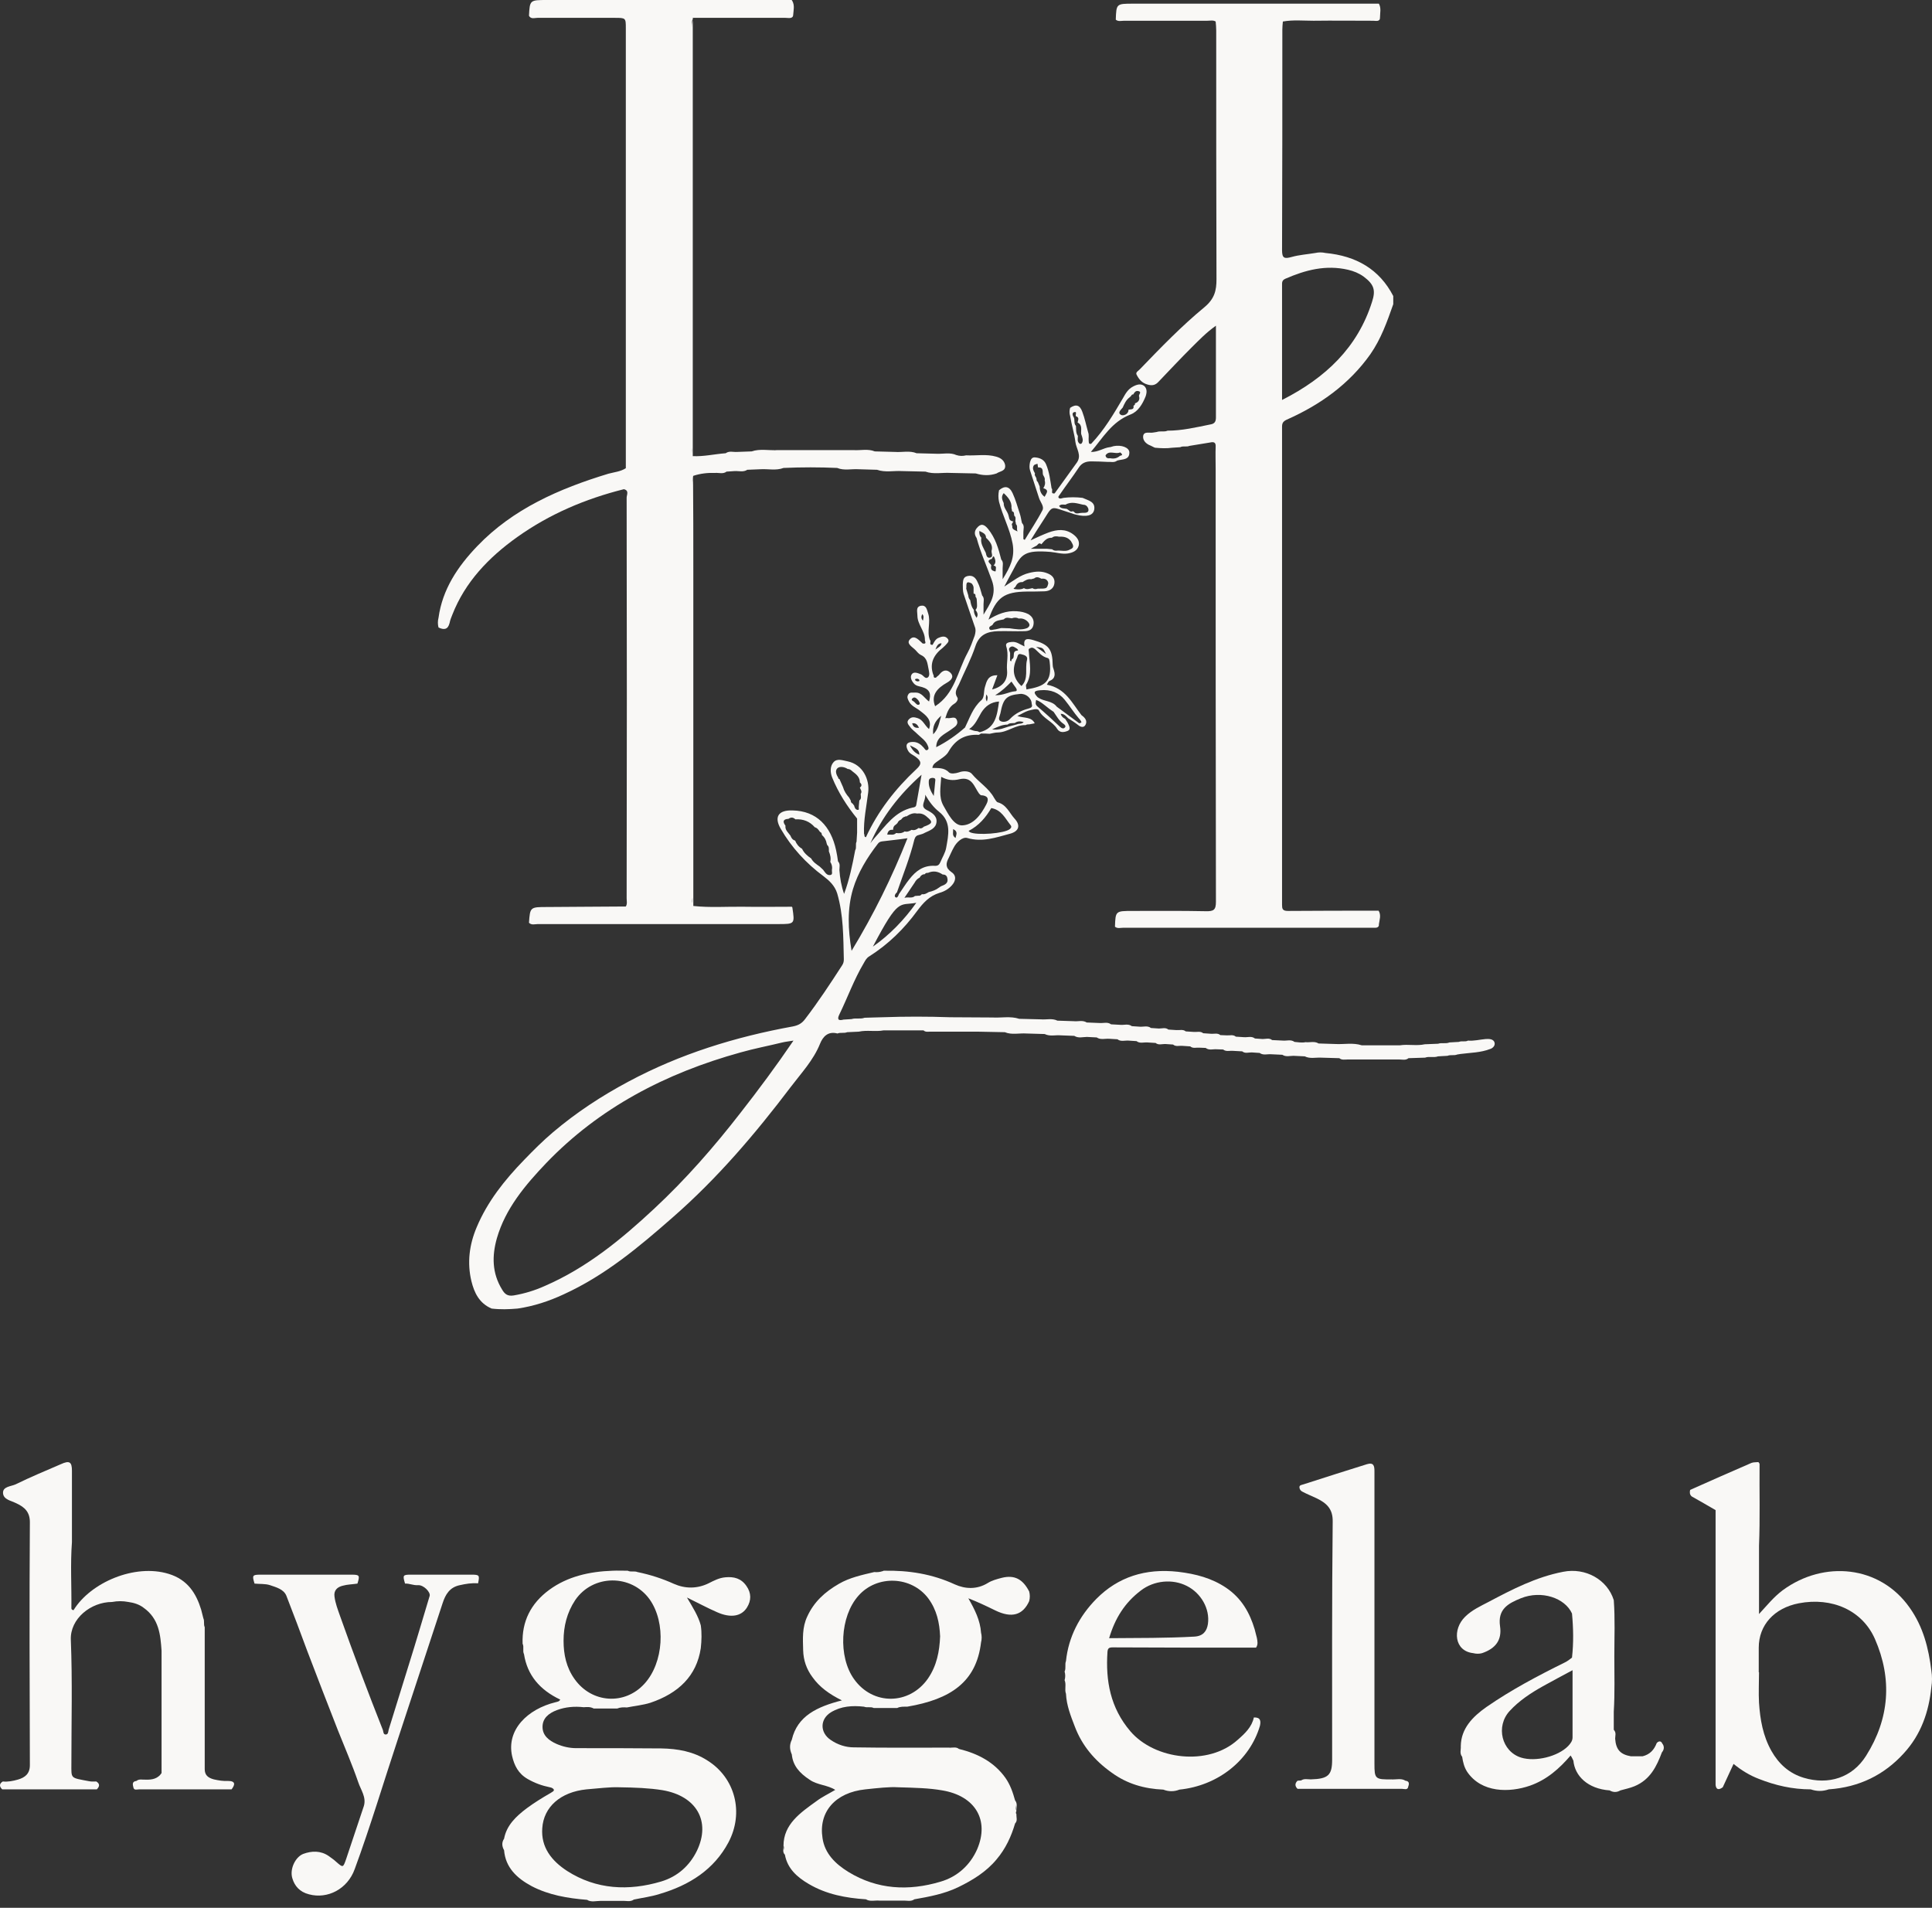
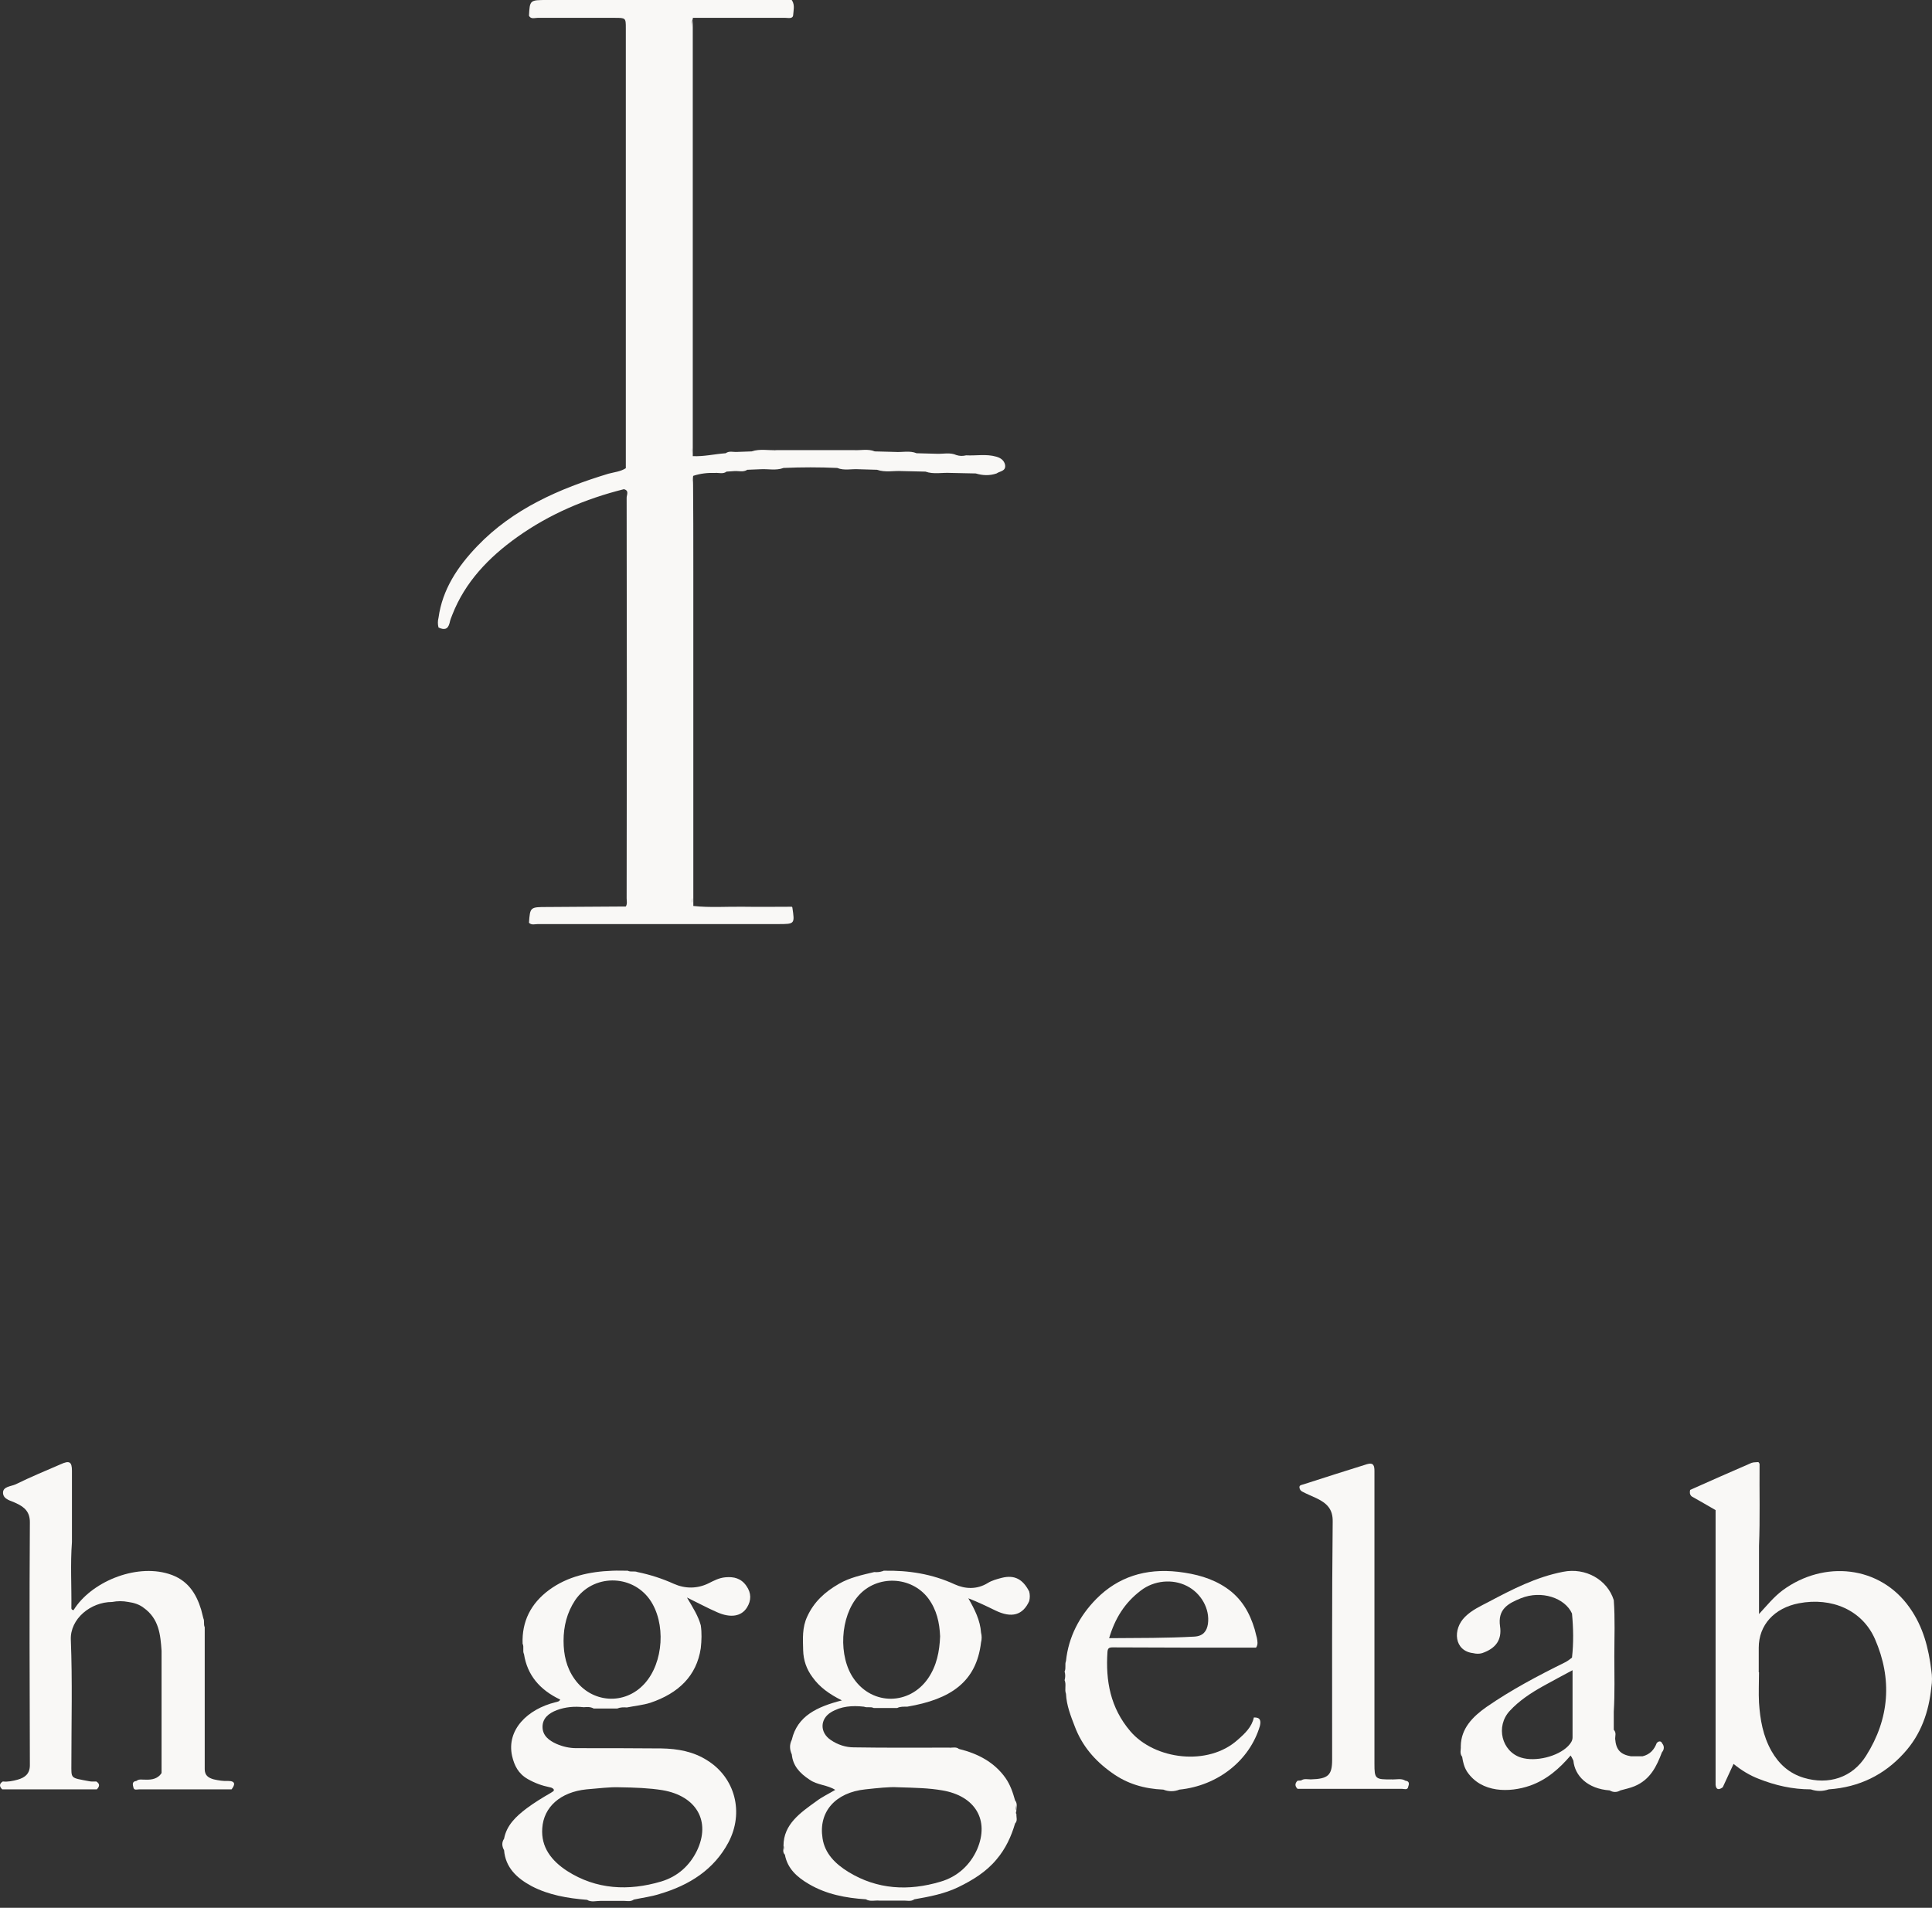
<svg xmlns="http://www.w3.org/2000/svg" width="80" height="79" viewBox="0 0 80 79" fill="none">
  <rect x="0" y="0" width="80" height="79" fill="#333333" stroke="none" />
  <g id="Logo brand">
    <g id="Group">
-       <path id="Vector" d="M19.521 65.205C18.685 65.205 17.848 65.205 17.012 65.205C16.68 65.205 16.669 65.227 16.772 65.575C16.955 65.564 17.104 65.651 17.299 65.64C17.539 65.618 17.837 65.933 17.791 66.086C17.505 67.031 17.23 67.977 16.932 68.922C16.657 69.824 16.371 70.715 16.096 71.617C16.073 71.693 16.084 71.824 15.97 71.824C15.867 71.824 15.878 71.704 15.855 71.639C15.236 70.074 14.641 68.498 14.079 66.912C13.988 66.651 13.885 66.39 13.85 66.107C13.816 65.857 13.965 65.716 14.194 65.662C14.389 65.607 14.595 65.607 14.801 65.575C14.904 65.238 14.893 65.205 14.561 65.205C13.3 65.205 12.04 65.205 10.78 65.205C10.448 65.205 10.436 65.238 10.54 65.575C10.757 65.597 10.986 65.575 11.181 65.64C11.433 65.727 11.742 65.803 11.857 66.075C12.155 66.835 12.441 67.607 12.728 68.379C13.14 69.465 13.564 70.552 13.988 71.639C14.274 72.356 14.584 73.073 14.835 73.802C14.939 74.117 15.179 74.421 15.065 74.79C14.824 75.519 14.572 76.258 14.331 76.986C14.205 77.344 14.205 77.344 13.919 77.094C13.827 77.007 13.713 76.931 13.61 76.855C13.277 76.627 12.911 76.638 12.556 76.768C12.223 76.899 11.983 77.41 12.109 77.79C12.201 78.094 12.407 78.344 12.796 78.442C13.564 78.648 14.389 78.225 14.687 77.399C15.34 75.627 15.878 73.812 16.474 72.019C17.092 70.139 17.711 68.259 18.33 66.379C18.444 66.031 18.616 65.727 19.04 65.64C19.28 65.586 19.532 65.542 19.796 65.564C19.865 65.227 19.853 65.205 19.521 65.205Z" fill="#F9F8F6" />
      <path id="Vector_2" d="M58.196 73.737C58.025 73.628 57.83 73.693 57.647 73.682C57.658 73.682 57.669 73.682 57.669 73.693C57.658 73.693 57.647 73.693 57.647 73.682C56.936 73.693 56.913 73.661 56.913 73.03C56.913 72.802 56.913 72.574 56.913 72.346C56.913 68.542 56.913 64.727 56.913 60.924C56.913 60.717 56.89 60.543 56.604 60.63C55.722 60.902 54.851 61.185 53.969 61.467C53.912 61.489 53.786 61.489 53.809 61.608C53.82 61.684 53.866 61.739 53.935 61.771C54.118 61.869 54.313 61.945 54.496 62.032C54.931 62.239 55.195 62.478 55.184 63.01C55.149 66.292 55.161 69.585 55.161 72.867C55.161 73.508 55 73.661 54.278 73.682C54.141 73.682 54.004 73.639 53.877 73.726C53.832 73.726 53.786 73.737 53.729 73.737C53.614 73.845 53.614 73.965 53.729 74.073C55.172 74.073 56.615 74.073 58.047 74.073C58.139 74.073 58.288 74.139 58.311 73.987C58.345 73.889 58.38 73.758 58.196 73.737Z" fill="#F9F8F6" />
      <path id="Vector_3" d="M68.599 72.182C68.702 72.161 68.77 72.161 68.805 72.171C68.759 72.161 68.69 72.161 68.599 72.182C68.495 72.454 68.323 72.65 68.014 72.726C67.854 72.726 67.693 72.726 67.533 72.726C67.098 72.65 66.914 72.454 66.88 71.998C66.88 71.878 66.937 71.748 66.823 71.628C66.823 71.378 66.823 71.128 66.823 70.878C66.869 70.118 66.846 69.346 66.846 68.585C66.846 67.814 66.88 67.031 66.823 66.26C66.559 65.412 65.654 64.901 64.726 65.086C63.604 65.303 62.618 65.814 61.633 66.336C61.301 66.509 60.946 66.672 60.671 66.944C60.133 67.466 60.213 68.368 61.003 68.455C61.129 68.487 61.255 68.487 61.37 68.455C61.943 68.259 62.195 67.9 62.114 67.346C62.011 66.64 62.435 66.401 62.974 66.183C63.833 65.836 64.806 66.172 65.093 66.814C65.15 67.422 65.162 68.031 65.093 68.639C65.001 68.716 64.91 68.781 64.806 68.835C63.684 69.389 62.573 69.976 61.553 70.683C60.98 71.085 60.499 71.574 60.488 72.302C60.499 72.454 60.43 72.606 60.545 72.747C60.579 72.965 60.625 73.171 60.751 73.367C61.347 74.247 62.504 74.236 63.352 73.943C64.062 73.693 64.577 73.226 65.036 72.693C65.07 72.747 65.104 72.802 65.127 72.856C65.127 72.867 65.139 72.889 65.15 72.9C65.207 73.541 65.746 74.073 66.651 74.138C66.8 74.225 66.949 74.225 67.098 74.138C67.293 74.084 67.499 74.041 67.682 73.965C68.335 73.693 68.599 73.139 68.816 72.563C68.919 72.443 68.919 72.302 68.828 72.193C68.782 72.074 68.667 72.095 68.599 72.182ZM64.933 72.302C64.509 72.737 63.581 72.965 62.985 72.78C62.183 72.53 61.92 71.487 62.515 70.846C62.905 70.422 63.386 70.107 63.89 69.824C64.28 69.607 64.692 69.389 65.116 69.161C65.116 70.118 65.116 71.03 65.116 71.943C65.116 72.085 65.036 72.193 64.933 72.302Z" fill="#F9F8F6" />
      <path id="Vector_4" d="M9.44 73.747C9.245 73.758 9.05 73.726 8.855 73.682C8.615 73.617 8.477 73.508 8.477 73.258C8.477 71.302 8.477 69.335 8.477 67.379C8.42 67.26 8.477 67.129 8.42 67.01C8.386 66.89 8.363 66.77 8.329 66.651C8.122 65.977 7.767 65.412 6.988 65.173C5.579 64.738 3.746 65.532 3.047 66.673C2.99 66.673 2.956 66.64 2.956 66.597C2.967 65.684 2.91 64.771 2.979 63.858C2.979 62.869 2.979 61.891 2.979 60.902C2.979 60.532 2.875 60.467 2.52 60.63C1.89 60.902 1.26 61.163 0.642 61.467C0.447 61.554 0.103 61.554 0.126 61.837C0.149 62.097 0.458 62.141 0.676 62.249C1.031 62.413 1.237 62.619 1.237 63.032C1.214 66.39 1.226 69.737 1.237 73.095C1.237 73.443 1.042 73.606 0.733 73.693C0.538 73.747 0.332 73.791 0.115 73.769C-0.046 73.867 -0.023 73.987 0.092 74.095C1.398 74.095 2.704 74.095 4.01 74.095C4.124 73.976 4.147 73.867 3.987 73.769C3.884 73.769 3.792 73.78 3.689 73.758C2.898 73.606 2.956 73.671 2.956 73.019C2.956 71.313 3.001 69.607 2.933 67.901C2.898 67.031 3.758 66.336 4.64 66.336C4.869 66.292 5.086 66.292 5.316 66.336C5.545 66.368 5.762 66.434 5.946 66.575C6.587 67.031 6.644 67.694 6.69 68.357C6.702 68.368 6.702 68.39 6.713 68.412C6.713 68.39 6.702 68.379 6.69 68.357C6.69 70.042 6.69 71.737 6.69 73.421C6.541 73.65 6.301 73.704 6.037 73.693C5.911 73.704 5.762 73.65 5.648 73.747C5.453 73.769 5.499 73.91 5.522 74.008C5.545 74.15 5.671 74.095 5.762 74.095C7.034 74.095 8.317 74.095 9.589 74.095C9.738 73.9 9.761 73.747 9.44 73.747Z" fill="#F9F8F6" />
      <path id="Vector_5" d="M41.482 65.336C41.276 65.39 41.07 65.444 40.898 65.553C40.451 65.825 39.97 65.803 39.535 65.607C38.595 65.173 37.621 65.021 36.59 65.042C36.568 65.053 36.545 65.064 36.533 65.064C36.43 65.097 36.316 65.108 36.201 65.097C35.697 65.216 35.181 65.325 34.735 65.586C34.15 65.923 33.703 66.335 33.429 66.933C33.211 67.39 33.245 67.857 33.257 68.335C33.268 68.748 33.394 69.118 33.646 69.454C33.933 69.857 34.334 70.15 34.861 70.411C33.841 70.672 33.016 71.052 32.787 72.041C32.684 72.248 32.695 72.443 32.787 72.65C32.833 73.117 33.108 73.421 33.52 73.693C33.841 73.921 34.265 73.91 34.586 74.117C34.311 74.28 34.036 74.41 33.807 74.584C33.142 75.062 32.443 75.54 32.443 76.431C32.478 76.497 32.478 76.551 32.478 76.616C32.466 76.551 32.455 76.486 32.443 76.431C32.455 76.551 32.386 76.692 32.501 76.801C32.604 77.366 32.993 77.725 33.497 78.018C34.219 78.442 35.021 78.594 35.857 78.648C36.029 78.757 36.235 78.681 36.419 78.703C36.739 78.703 37.06 78.703 37.381 78.703C37.541 78.692 37.713 78.757 37.862 78.648C38.481 78.54 39.111 78.42 39.672 78.149C40.279 77.855 40.841 77.507 41.264 76.997C41.642 76.551 41.872 76.051 42.032 75.508C42.147 75.388 42.078 75.258 42.089 75.127C42.055 75.084 42.066 75.03 42.089 74.986C42.055 74.91 42.055 74.823 42.055 74.736C42.066 74.823 42.078 74.899 42.089 74.986C42.078 74.845 42.147 74.693 42.032 74.551C41.94 74.225 41.837 73.91 41.631 73.617C41.173 72.976 40.508 72.617 39.706 72.421C39.592 72.324 39.443 72.378 39.317 72.367C39.34 72.378 39.363 72.378 39.374 72.389C39.351 72.389 39.328 72.378 39.317 72.367C37.999 72.367 36.671 72.378 35.353 72.356C35.021 72.356 34.689 72.248 34.402 72.052C33.944 71.748 33.944 71.183 34.414 70.9C34.826 70.65 35.296 70.617 35.777 70.672C35.903 70.726 36.052 70.661 36.178 70.726C36.499 70.726 36.831 70.726 37.152 70.726C37.278 70.661 37.427 70.672 37.564 70.672C39.363 70.367 40.428 69.65 40.623 68.009C40.657 67.879 40.657 67.737 40.623 67.607C40.589 67.096 40.359 66.64 40.096 66.183C40.486 66.335 40.852 66.509 41.207 66.683C41.895 67.02 42.353 66.879 42.616 66.303C42.651 66.172 42.651 66.031 42.616 65.901C42.353 65.39 42.009 65.205 41.482 65.336ZM35.834 74.095C36.338 74.041 36.843 73.986 37.163 74.008C37.908 74.03 38.469 74.041 39.019 74.138C40.382 74.367 40.978 75.367 40.463 76.573C40.176 77.225 39.649 77.714 38.939 77.92C37.621 78.312 36.327 78.246 35.136 77.518C34.586 77.181 34.15 76.747 34.059 76.116C33.887 75.03 34.586 74.225 35.834 74.095ZM38.423 69.509C37.656 70.606 36.144 70.628 35.365 69.531C34.7 68.607 34.78 66.933 35.548 66.075C36.316 65.205 37.736 65.26 38.435 66.183C38.79 66.662 38.904 67.194 38.928 67.759C38.904 68.379 38.79 68.976 38.423 69.509Z" fill="#F9F8F6" />
      <path id="Vector_6" d="M30.038 65.314C29.774 65.336 29.556 65.455 29.339 65.564C28.869 65.792 28.376 65.792 27.907 65.586C27.426 65.368 26.922 65.205 26.395 65.097C26.268 65.042 26.12 65.108 25.994 65.042C25.787 65.042 25.57 65.032 25.363 65.042C24.401 65.075 23.496 65.281 22.74 65.836C21.973 66.401 21.606 67.151 21.64 68.064C21.709 68.205 21.629 68.357 21.698 68.498C21.835 69.368 22.351 69.976 23.198 70.378C23.152 70.465 23.084 70.465 23.004 70.487C21.846 70.77 20.964 71.628 21.205 72.715C21.297 73.106 21.457 73.443 21.858 73.671C22.144 73.834 22.442 73.943 22.763 74.008C22.843 74.019 22.923 74.062 22.935 74.117C22.946 74.171 22.855 74.204 22.797 74.247C22.454 74.443 22.122 74.649 21.812 74.878C21.365 75.215 20.976 75.584 20.873 76.138C20.77 76.29 20.781 76.453 20.873 76.616C20.93 77.323 21.388 77.768 22.018 78.105C22.729 78.475 23.508 78.605 24.31 78.67C24.481 78.779 24.676 78.714 24.86 78.714C25.157 78.714 25.467 78.714 25.765 78.714C25.925 78.703 26.097 78.768 26.246 78.659C26.601 78.583 26.956 78.54 27.3 78.431C28.56 78.062 29.568 77.41 30.164 76.29C30.817 75.052 30.439 73.617 29.293 72.9C28.72 72.53 28.067 72.411 27.38 72.4C26.211 72.389 25.031 72.389 23.863 72.389C23.576 72.389 23.301 72.324 23.049 72.215C22.729 72.074 22.465 71.867 22.465 71.509C22.465 71.15 22.717 70.944 23.061 70.813C23.416 70.683 23.783 70.65 24.172 70.694C24.31 70.683 24.447 70.672 24.584 70.748C24.905 70.748 25.238 70.748 25.558 70.748C25.684 70.694 25.822 70.694 25.959 70.704C26.28 70.639 26.624 70.607 26.933 70.509C28.09 70.118 28.846 69.4 29.018 68.248C29.052 67.933 29.064 67.618 29.018 67.303C28.915 66.922 28.697 66.575 28.445 66.151C28.915 66.379 29.293 66.586 29.694 66.76C30.255 67.01 30.702 66.933 30.931 66.564C31.114 66.27 31.114 65.966 30.908 65.673C30.691 65.358 30.393 65.281 30.038 65.314ZM24.287 74.095C24.779 74.052 25.272 73.997 25.593 74.008C26.326 74.019 26.876 74.041 27.426 74.128C28.846 74.367 29.442 75.421 28.858 76.638C28.56 77.247 28.067 77.703 27.38 77.91C26.028 78.312 24.688 78.246 23.485 77.475C22.832 77.051 22.396 76.486 22.454 75.704C22.511 74.823 23.21 74.204 24.287 74.095ZM26.681 69.726C25.868 70.618 24.504 70.531 23.794 69.531C23.45 69.053 23.336 68.509 23.336 67.944C23.336 67.346 23.473 66.781 23.817 66.26C24.55 65.184 26.142 65.173 26.899 66.227C27.586 67.194 27.483 68.857 26.681 69.726Z" fill="#F9F8F6" />
      <path id="Vector_7" d="M79.974 69.183C79.86 68.259 79.642 67.368 79.069 66.564C77.843 64.825 75.529 64.597 73.822 65.847C73.444 66.129 73.169 66.477 72.837 66.835C72.837 65.858 72.837 64.934 72.837 64.01C72.883 62.88 72.849 61.76 72.86 60.63C72.86 60.587 72.826 60.576 72.814 60.543C72.723 60.554 72.62 60.543 72.528 60.576C71.68 60.945 70.832 61.315 69.985 61.695C69.962 61.793 69.962 61.891 70.053 61.967C70.386 62.152 70.718 62.347 71.039 62.532C71.039 66.26 71.039 69.976 71.039 73.704C71.039 73.769 71.039 73.845 71.039 73.91C71.061 74.117 71.176 74.128 71.336 74.008C71.485 73.682 71.634 73.367 71.783 73.041C72.115 73.313 72.459 73.519 72.826 73.66C73.513 73.932 74.223 74.095 74.979 74.095C75.231 74.182 75.472 74.182 75.724 74.095C76.996 74.008 78.027 73.487 78.829 72.606C79.55 71.824 79.871 70.878 79.974 69.857C80.009 69.639 80.009 69.411 79.974 69.183ZM77.271 72.704C76.698 73.617 75.713 73.921 74.693 73.617C74.074 73.432 73.65 73.03 73.353 72.508C72.998 71.878 72.883 71.204 72.837 70.509C72.814 70.096 72.837 69.672 72.837 69.248H72.826C72.826 68.911 72.826 68.564 72.826 68.227C72.826 67.292 73.467 66.586 74.487 66.39C75.85 66.129 77.11 66.672 77.637 67.868C78.359 69.52 78.244 71.161 77.271 72.704Z" fill="#F9F8F6" />
      <path id="Vector_8" d="M51.919 71.118C51.838 71.509 51.552 71.78 51.254 72.041C50.028 73.15 47.817 72.867 46.809 71.694C45.973 70.715 45.778 69.596 45.858 68.401C45.87 68.248 45.927 68.216 46.076 68.216C48.058 68.227 50.028 68.227 52.01 68.227C52.102 68.096 52.068 67.955 52.045 67.825C52.01 67.705 51.987 67.585 51.953 67.466C51.747 66.781 51.414 66.184 50.773 65.749C50.177 65.347 49.513 65.173 48.78 65.086C47.428 64.934 46.294 65.303 45.4 66.205C44.69 66.923 44.243 67.792 44.14 68.781C44.083 68.922 44.151 69.074 44.083 69.216C44.117 69.335 44.117 69.455 44.083 69.574C44.163 69.759 44.071 69.955 44.14 70.139C44.163 70.618 44.335 71.052 44.507 71.498C44.804 72.28 45.32 72.9 46.042 73.41C46.672 73.867 47.382 74.073 48.172 74.106C48.39 74.193 48.619 74.193 48.837 74.106C50.429 73.943 51.747 72.9 52.171 71.465C52.216 71.259 52.194 71.107 51.919 71.118ZM47.245 65.858C47.783 65.445 48.55 65.368 49.146 65.673C49.73 65.966 50.108 66.618 50.017 67.249C49.971 67.542 49.822 67.749 49.456 67.77C48.298 67.835 47.13 67.825 45.927 67.835C46.168 67.02 46.569 66.368 47.245 65.858Z" fill="#F9F8F6" />
    </g>
    <g id="Group_2">
      <g id="Group_3">
        <path id="Vector_9" d="M41.253 18.91C40.841 18.79 40.417 18.877 40.005 18.855C39.867 18.888 39.741 18.888 39.603 18.844C39.34 18.725 39.065 18.801 38.79 18.79C38.515 18.779 38.229 18.779 37.954 18.768C37.667 18.649 37.358 18.736 37.06 18.714C36.785 18.703 36.51 18.703 36.224 18.692C35.938 18.573 35.628 18.66 35.33 18.638C34.276 18.638 33.222 18.638 32.169 18.638C32.123 18.649 32.066 18.66 32.02 18.66C32.066 18.649 32.123 18.649 32.169 18.638C31.825 18.66 31.47 18.573 31.126 18.692C30.92 18.703 30.725 18.703 30.519 18.714C30.358 18.725 30.198 18.66 30.049 18.768C29.591 18.801 29.144 18.91 28.686 18.888C28.686 12.835 28.686 6.792 28.686 0.739C29.969 0.739 31.241 0.739 32.524 0.739C32.638 0.739 32.833 0.793 32.844 0.619C32.856 0.435 32.913 0.228 32.81 0.043C32.799 0.033 32.787 0.011 32.787 0C29.408 0 26.028 0 22.66 0C21.938 0 21.938 3.88655e-07 21.904 0.652C21.984 0.804 22.133 0.739 22.259 0.739C23.325 0.739 24.378 0.739 25.444 0.739C25.914 0.739 25.914 0.739 25.914 1.174C25.914 7.249 25.914 13.313 25.914 19.388C25.696 19.529 25.433 19.551 25.192 19.616C23.153 20.235 21.24 21.072 19.762 22.615C18.948 23.463 18.318 24.409 18.158 25.582C18.123 25.713 18.123 25.854 18.158 25.984C18.387 26.093 18.547 26.071 18.616 25.8C18.639 25.68 18.685 25.561 18.731 25.452C19.258 24.104 20.231 23.083 21.423 22.235C22.752 21.29 24.23 20.659 25.833 20.257C26.062 20.311 25.948 20.496 25.948 20.605C25.959 26.137 25.959 31.668 25.948 37.2C25.948 37.308 25.982 37.428 25.914 37.537C24.837 37.547 23.748 37.547 22.672 37.558C21.95 37.558 21.95 37.558 21.904 38.21C22.007 38.319 22.156 38.265 22.271 38.265C25.581 38.265 28.892 38.265 32.214 38.265C32.913 38.265 32.913 38.265 32.81 37.58C32.81 37.569 32.799 37.558 32.787 37.547C32.123 37.547 31.447 37.558 30.782 37.547C30.095 37.537 29.396 37.591 28.709 37.515C28.709 32.896 28.709 28.288 28.709 23.67C28.709 22.344 28.709 21.018 28.697 19.692C28.686 19.779 28.674 19.866 28.674 19.964C28.674 25.734 28.674 31.494 28.674 37.265C28.674 37.308 28.663 37.352 28.663 37.395C28.652 37.319 28.674 37.243 28.674 37.167C28.674 31.473 28.674 25.767 28.674 20.072C28.674 19.953 28.652 19.823 28.709 19.703C29.007 19.605 29.305 19.573 29.625 19.583C29.774 19.573 29.946 19.638 30.084 19.529C30.198 19.518 30.301 19.518 30.416 19.507C30.588 19.496 30.782 19.562 30.943 19.453C31.126 19.442 31.298 19.442 31.481 19.431C31.802 19.41 32.134 19.496 32.444 19.377C33.188 19.344 33.933 19.344 34.666 19.377C34.952 19.496 35.262 19.41 35.56 19.431C35.812 19.442 36.064 19.442 36.316 19.453C36.659 19.573 37.003 19.486 37.347 19.507C37.667 19.518 38 19.518 38.32 19.529C38.664 19.649 39.008 19.562 39.363 19.583C39.707 19.594 40.062 19.594 40.405 19.605C40.692 19.692 40.978 19.703 41.265 19.605C41.402 19.507 41.654 19.518 41.62 19.257C41.585 19.073 41.448 18.964 41.253 18.91ZM28.663 18.54C28.663 12.737 28.663 6.934 28.663 1.13C28.663 1.011 28.629 0.88 28.697 0.761C28.686 0.848 28.663 0.935 28.663 1.022C28.663 6.901 28.663 12.769 28.663 18.649C28.663 18.692 28.652 18.736 28.652 18.779C28.652 18.692 28.663 18.616 28.663 18.54Z" fill="#F9F8F6" />
-         <path id="Vector_10" d="M57.085 37.711C55.825 37.711 54.576 37.711 53.328 37.721C53.099 37.721 53.087 37.624 53.087 37.461C53.087 30.864 53.087 24.267 53.087 17.671C53.087 17.53 53.121 17.453 53.282 17.377C54.679 16.758 55.871 15.899 56.742 14.671C57.188 14.03 57.44 13.313 57.692 12.596C57.692 12.487 57.692 12.367 57.692 12.259C57.12 11.15 56.157 10.596 54.886 10.476C54.748 10.444 54.599 10.444 54.462 10.476C54.13 10.531 53.797 10.553 53.488 10.64C53.179 10.726 53.087 10.694 53.087 10.357C53.099 7.314 53.099 4.271 53.099 1.228C53.099 1.12 53.11 1 53.121 0.891C53.545 0.815 53.969 0.859 54.393 0.859C55.218 0.848 56.031 0.859 56.856 0.859C56.971 0.859 57.154 0.913 57.143 0.717C57.143 0.533 57.2 0.337 57.097 0.152C53.706 0.152 50.315 0.152 46.924 0.152C46.225 0.152 46.225 0.152 46.202 0.815C46.305 0.902 46.431 0.859 46.546 0.859C47.691 0.859 48.848 0.859 49.994 0.859C50.109 0.859 50.235 0.826 50.338 0.891C50.349 1.011 50.361 1.141 50.361 1.261C50.361 4.695 50.361 8.129 50.372 11.563C50.372 12.031 50.292 12.367 49.88 12.715C48.917 13.509 48.058 14.4 47.199 15.291C47.142 15.356 47.016 15.41 47.061 15.508C47.153 15.693 47.279 15.856 47.508 15.921C47.714 15.986 47.852 15.943 47.978 15.802C48.436 15.323 48.883 14.845 49.352 14.378C49.65 14.085 49.948 13.769 50.349 13.487C50.349 14.802 50.349 16.041 50.349 17.28C50.349 17.432 50.315 17.541 50.132 17.573C49.536 17.693 48.952 17.834 48.344 17.834C48.207 17.899 48.047 17.834 47.898 17.888C47.852 17.899 47.806 17.899 47.76 17.91C47.611 17.943 47.371 17.845 47.336 18.051C47.313 18.225 47.439 18.377 47.645 18.453C47.703 18.475 47.76 18.518 47.829 18.54C48.069 18.562 48.31 18.573 48.539 18.54C48.654 18.529 48.768 18.529 48.871 18.518C48.997 18.453 49.135 18.518 49.249 18.464C49.536 18.421 49.822 18.366 50.109 18.323C50.258 18.29 50.349 18.312 50.338 18.497C50.326 18.801 50.338 19.105 50.338 19.41C50.338 25.387 50.338 31.364 50.349 37.341C50.349 37.678 50.258 37.743 49.914 37.732C48.906 37.711 47.909 37.721 46.901 37.721C46.191 37.721 46.191 37.721 46.168 38.374C46.271 38.461 46.397 38.417 46.511 38.417C49.914 38.417 53.328 38.417 56.73 38.417C56.799 38.417 56.879 38.417 56.948 38.417C57.051 38.417 57.108 38.363 57.097 38.276C57.12 38.091 57.2 37.895 57.085 37.711ZM53.225 11.542C54.049 11.183 54.897 10.955 55.825 11.172C56.054 11.226 56.272 11.313 56.467 11.455C56.902 11.781 56.971 12.02 56.81 12.509C56.215 14.378 54.909 15.639 53.087 16.562C53.087 14.932 53.087 13.378 53.087 11.813C53.087 11.705 53.076 11.607 53.225 11.542Z" fill="#F9F8F6" />
      </g>
-       <path id="Vector_11" d="M61.885 43.166C61.84 43.025 61.668 43.014 61.519 43.025C61.278 43.046 61.026 43.112 60.786 43.09C60.671 43.155 60.534 43.09 60.408 43.144C60.282 43.155 60.144 43.155 60.018 43.166C59.869 43.231 59.697 43.166 59.548 43.22C59.365 43.231 59.182 43.231 58.998 43.242C58.655 43.318 58.311 43.231 57.968 43.285C57.441 43.285 56.913 43.285 56.387 43.285C56.02 43.166 55.653 43.253 55.287 43.231C55.058 43.22 54.828 43.22 54.599 43.209C54.428 43.101 54.233 43.177 54.061 43.155C53.901 43.188 53.752 43.155 53.603 43.144C53.454 43.035 53.293 43.101 53.133 43.09C52.984 43.079 52.824 43.079 52.675 43.068C52.56 42.97 52.411 43.025 52.285 43.025C52.182 43.014 52.068 43.014 51.965 43.003C51.827 42.894 51.667 42.959 51.518 42.949C51.403 42.938 51.289 42.938 51.174 42.927C51.059 42.829 50.922 42.883 50.796 42.873C50.704 42.873 50.613 42.862 50.532 42.862C50.418 42.764 50.269 42.818 50.143 42.807C50.04 42.796 49.925 42.796 49.822 42.785C49.708 42.688 49.559 42.742 49.433 42.731C49.318 42.72 49.215 42.72 49.1 42.709C48.986 42.612 48.837 42.666 48.711 42.655C48.596 42.644 48.493 42.644 48.379 42.633C48.264 42.536 48.127 42.59 47.989 42.59C47.875 42.579 47.772 42.579 47.657 42.568C47.52 42.459 47.348 42.525 47.199 42.514C47.084 42.503 46.981 42.503 46.867 42.492C46.718 42.383 46.557 42.449 46.408 42.438C46.271 42.427 46.145 42.427 46.007 42.416C45.858 42.307 45.698 42.373 45.538 42.362C45.354 42.351 45.183 42.351 44.999 42.34C44.828 42.231 44.633 42.307 44.461 42.286C44.232 42.275 44.014 42.275 43.785 42.264C43.567 42.155 43.327 42.231 43.098 42.21C42.8 42.199 42.502 42.199 42.204 42.188C41.837 42.068 41.459 42.155 41.093 42.133C40.509 42.133 39.924 42.123 39.34 42.123C38.412 42.09 37.473 42.09 36.545 42.123C36.293 42.133 36.041 42.133 35.8 42.144C35.628 42.21 35.434 42.144 35.262 42.199C35.147 42.21 35.044 42.21 34.929 42.22C34.689 42.286 34.666 42.188 34.758 42.003C35.101 41.297 35.365 40.558 35.766 39.884C35.823 39.786 35.869 39.677 35.995 39.601C36.785 39.101 37.438 38.46 37.977 37.721C38.229 37.384 38.481 37.102 38.905 36.971C39.099 36.917 39.271 36.819 39.409 36.667C39.581 36.482 39.615 36.254 39.397 36.113C39.134 35.928 39.168 35.743 39.283 35.526C39.352 35.385 39.409 35.243 39.489 35.102C39.603 34.874 39.856 34.646 40.05 34.7C40.68 34.885 41.242 34.678 41.815 34.526C42.193 34.428 42.273 34.178 42.009 33.896C41.792 33.657 41.677 33.32 41.31 33.222C41.253 33.2 41.207 33.102 41.162 33.037C40.944 32.635 40.532 32.396 40.245 32.048C40.153 31.929 39.901 31.907 39.707 31.983C39.569 32.027 39.374 32.059 39.294 31.983C39.099 31.777 38.847 31.809 38.607 31.798C38.63 31.635 38.744 31.581 38.847 31.505C39.008 31.386 39.191 31.288 39.283 31.114C39.558 30.636 39.947 30.396 40.532 30.429C40.566 30.407 40.589 30.396 40.623 30.375C40.738 30.375 40.864 30.375 40.978 30.386C41.093 30.364 41.207 30.331 41.322 30.331C41.734 30.32 42.055 30.005 42.468 30.027C42.513 29.994 42.571 29.994 42.628 29.994C42.697 29.984 42.777 29.962 42.846 29.951C42.708 29.668 42.387 29.744 42.124 29.647C42.296 29.571 42.433 29.473 42.582 29.429C42.72 29.397 42.96 29.31 43.017 29.418C43.189 29.755 43.59 29.875 43.773 30.179C43.888 30.364 44.071 30.32 44.209 30.266C44.346 30.212 44.278 30.07 44.232 29.973C44.197 29.897 44.152 29.842 44.106 29.766C44.014 29.723 43.945 29.657 43.922 29.56C43.957 29.56 43.991 29.56 44.014 29.571C44.106 29.603 44.163 29.679 44.232 29.744C44.369 29.831 44.507 29.918 44.633 30.016C44.747 30.114 44.885 30.147 44.953 30.005C45.034 29.842 44.919 29.712 44.782 29.614C44.392 29.114 44.117 28.495 43.35 28.353C43.384 28.299 43.407 28.223 43.453 28.201C43.716 28.093 43.693 27.908 43.625 27.701C43.602 27.647 43.59 27.593 43.59 27.538C43.579 26.875 43.43 26.691 42.788 26.506C42.525 26.43 42.364 26.43 42.422 26.767C42.227 26.68 42.09 26.56 41.895 26.582C41.769 26.593 41.62 26.615 41.666 26.767C41.78 27.104 41.666 27.441 41.7 27.767C41.734 28.158 41.528 28.44 41.081 28.549C41.15 28.364 41.219 28.169 41.299 27.962C40.898 27.951 40.852 28.223 40.783 28.451C40.726 28.636 40.772 28.875 40.635 28.995C40.279 29.31 40.153 29.734 39.959 30.125C39.603 30.44 39.214 30.712 38.767 30.94C38.767 30.527 39.111 30.407 39.363 30.223C39.5 30.114 39.695 30.038 39.626 29.831C39.558 29.625 39.363 29.766 39.225 29.734C39.203 29.723 39.145 29.755 39.145 29.734C39.225 29.473 39.306 29.266 39.523 29.136C39.615 29.081 39.695 28.951 39.638 28.875C39.5 28.669 39.627 28.506 39.707 28.343C39.936 27.81 40.211 27.299 40.394 26.745C40.554 26.278 40.887 26.147 41.333 26.136C41.688 26.126 42.055 26.147 42.41 26.136C42.594 26.136 42.742 26.082 42.788 25.897C42.834 25.702 42.765 25.539 42.582 25.43C42.433 25.354 42.273 25.321 42.101 25.311C41.677 25.278 41.299 25.43 40.932 25.658C41.253 24.735 41.574 24.506 42.536 24.495C42.777 24.495 43.017 24.495 43.258 24.485C43.464 24.474 43.625 24.376 43.659 24.169C43.693 23.963 43.579 23.822 43.384 23.746C43.132 23.637 42.88 23.659 42.617 23.724C42.25 23.811 41.975 24.039 41.585 24.289C41.734 23.995 41.849 23.8 41.952 23.604C42.284 22.952 42.422 22.767 43.499 22.854C43.739 22.876 43.968 22.952 44.209 22.92C44.415 22.887 44.61 22.811 44.667 22.594C44.713 22.398 44.598 22.246 44.438 22.126C44.117 21.887 43.773 21.92 43.418 22.05C43.189 22.137 42.972 22.235 42.674 22.376C42.846 22.105 42.96 21.909 43.086 21.724C43.659 20.866 43.395 20.953 44.381 21.257C44.438 21.279 44.495 21.3 44.553 21.311C44.988 21.42 45.263 21.355 45.309 21.105C45.366 20.768 45.057 20.724 44.828 20.616C44.564 20.583 44.3 20.583 44.037 20.616C43.98 20.627 43.911 20.659 43.865 20.637C43.773 20.583 43.865 20.518 43.888 20.474C44.14 20.105 44.415 19.746 44.667 19.366C44.793 19.17 44.965 19.105 45.183 19.105C45.412 19.105 45.629 19.116 45.858 19.127C45.996 19.116 46.133 19.17 46.26 19.073C46.466 19.007 46.775 19.062 46.764 18.725C46.752 18.529 46.431 18.41 46.111 18.475C46.053 18.486 45.996 18.518 45.939 18.518C45.687 18.551 45.469 18.725 45.171 18.714C45.675 18.127 46.03 17.464 46.821 17.16C47.13 17.04 47.313 16.725 47.439 16.41C47.497 16.236 47.497 16.084 47.371 15.975C47.233 15.877 47.073 15.921 46.913 16.008C46.706 16.116 46.603 16.301 46.5 16.486C46.111 17.149 45.721 17.812 45.183 18.377C45.068 18.399 45.091 18.323 45.08 18.257C45.068 18.138 45.102 18.018 45.057 17.899C44.976 17.616 44.919 17.323 44.816 17.051C44.713 16.769 44.553 16.725 44.312 16.888C44.278 16.997 44.278 17.116 44.312 17.225C44.369 17.584 44.484 17.942 44.53 18.301C44.564 18.584 44.805 18.855 44.587 19.159C44.278 19.583 43.98 20.007 43.67 20.431C43.51 20.453 43.579 20.344 43.567 20.268C43.567 20.246 43.556 20.235 43.544 20.224C43.487 19.888 43.453 19.551 43.315 19.225C43.235 19.04 43.075 18.964 42.88 18.942C42.72 18.92 42.685 19.029 42.651 19.138C42.628 19.246 42.617 19.366 42.651 19.475C42.777 19.866 42.903 20.246 43.029 20.637C43.086 20.8 43.246 20.974 43.166 21.127C42.949 21.55 42.674 21.952 42.433 22.355C42.41 22.344 42.387 22.333 42.376 22.322C42.376 22.224 42.376 22.126 42.376 22.029C42.376 21.909 42.433 21.768 42.319 21.659C42.284 21.529 42.273 21.398 42.227 21.268C42.135 20.985 42.055 20.692 41.929 20.42C41.792 20.127 41.597 20.105 41.368 20.3C41.333 20.464 41.333 20.616 41.368 20.779C41.517 21.366 41.815 21.898 41.929 22.507C42.032 23.072 41.837 23.474 41.517 23.985C41.517 23.767 41.517 23.648 41.517 23.528C41.517 23.409 41.562 23.278 41.459 23.17C41.345 22.713 41.219 22.278 40.91 21.898C40.749 21.703 40.612 21.659 40.44 21.876C40.337 22.007 40.348 22.148 40.44 22.278C40.6 22.876 40.864 23.452 41.07 24.028C41.288 24.615 40.99 25.006 40.726 25.452C40.726 25.311 40.726 25.158 40.726 25.017C40.726 24.898 40.772 24.767 40.669 24.658C40.612 24.463 40.566 24.267 40.474 24.093C40.406 23.941 40.291 23.8 40.062 23.854C39.867 23.898 39.879 24.061 39.867 24.202C39.867 24.332 39.867 24.474 39.901 24.593C40.05 25.05 40.211 25.495 40.36 25.941C40.417 26.071 40.394 26.202 40.36 26.321C40.268 26.56 40.188 26.81 40.062 27.038C39.649 27.799 39.535 28.723 38.721 29.245C38.538 28.777 38.813 28.495 39.214 28.267C39.363 28.18 39.535 28.038 39.352 27.854C39.203 27.712 39.042 27.745 38.905 27.919C38.87 27.973 38.802 28.006 38.756 28.06C38.618 28.093 38.687 27.962 38.641 27.93C38.481 27.462 38.664 27.114 39.042 26.821C39.077 26.788 39.111 26.756 39.145 26.723C39.214 26.636 39.34 26.56 39.237 26.441C39.122 26.31 38.974 26.365 38.847 26.419C38.733 26.473 38.676 26.593 38.618 26.701C38.469 26.712 38.538 26.604 38.527 26.538C38.527 26.528 38.515 26.506 38.504 26.495C38.366 26.136 38.55 25.767 38.435 25.408C38.378 25.234 38.355 25.05 38.137 25.082C37.908 25.126 37.988 25.332 37.988 25.495C37.988 25.854 38.298 26.126 38.298 26.484C38.286 26.549 38.401 26.68 38.206 26.647C38.057 26.517 37.874 26.278 37.69 26.462C37.496 26.647 37.782 26.788 37.908 26.919C37.977 26.995 38.045 27.082 38.137 27.125C38.401 27.245 38.401 27.484 38.447 27.691C38.469 27.81 38.515 27.973 38.424 28.049C38.309 28.136 38.24 27.962 38.126 27.919C37.988 27.864 37.828 27.799 37.748 27.93C37.679 28.038 37.736 28.18 37.839 28.299C37.931 28.408 38.068 28.419 38.183 28.451C38.515 28.549 38.561 28.745 38.469 29.049C38.275 28.908 38.172 28.669 37.897 28.679C37.794 28.69 37.667 28.647 37.61 28.756C37.541 28.864 37.587 28.951 37.645 29.06C37.748 29.245 37.942 29.31 38.091 29.429C38.332 29.614 38.607 29.799 38.469 30.19C38.286 30.038 38.217 29.799 37.988 29.734C37.874 29.701 37.759 29.668 37.645 29.777C37.507 29.907 37.622 30.016 37.679 30.092C37.759 30.212 37.897 30.299 38 30.407C38.149 30.549 38.332 30.668 38.412 30.864C38.435 30.918 38.481 31.005 38.412 31.049C38.332 31.103 38.298 31.016 38.252 30.962C38.126 30.82 37.988 30.712 37.771 30.723C37.541 30.733 37.484 30.853 37.587 31.059C37.656 31.212 37.805 31.255 37.919 31.342C38.149 31.516 38.183 31.635 37.942 31.853C37.072 32.668 36.35 33.592 35.857 34.667C35.766 34.657 35.812 34.57 35.777 34.526C35.754 33.95 35.88 33.385 35.949 32.82C36.018 32.288 35.731 31.657 35.101 31.527C34.884 31.483 34.666 31.396 34.517 31.559C34.357 31.733 34.38 32.005 34.46 32.2C34.712 32.82 35.067 33.374 35.491 33.896C35.491 34.092 35.491 34.276 35.491 34.472C35.479 34.602 35.479 34.733 35.468 34.852C35.411 34.961 35.479 35.091 35.411 35.211C35.296 35.819 35.17 36.428 34.952 37.015C34.838 36.689 34.781 36.363 34.758 36.026C34.758 35.906 34.803 35.776 34.7 35.667C34.678 35.515 34.655 35.352 34.62 35.2C34.403 34.211 33.818 33.581 32.822 33.559C32.226 33.537 32.043 33.831 32.329 34.32C32.776 35.091 33.371 35.743 34.105 36.287C34.334 36.461 34.563 36.667 34.666 36.993C34.929 37.895 34.918 38.808 34.941 39.721C34.941 39.808 34.929 39.884 34.872 39.971C34.38 40.732 33.887 41.481 33.337 42.199C33.2 42.383 33.051 42.459 32.833 42.503C30.439 42.938 28.159 43.644 26.028 44.785C24.905 45.383 23.863 46.068 22.901 46.883C22.477 47.241 22.087 47.633 21.709 48.024C20.896 48.861 20.186 49.752 19.739 50.817C19.43 51.545 19.338 52.295 19.521 53.055C19.636 53.523 19.842 53.968 20.358 54.186C20.713 54.229 21.068 54.218 21.434 54.186C22.099 54.088 22.729 53.881 23.336 53.599C25.054 52.816 26.463 51.632 27.85 50.415C29.706 48.795 31.275 46.948 32.741 45.013C33.177 44.437 33.681 43.905 33.956 43.22C34.07 42.938 34.276 42.688 34.678 42.796C34.803 42.742 34.952 42.796 35.078 42.742C35.239 42.731 35.399 42.731 35.56 42.72C35.903 42.644 36.247 42.731 36.591 42.666C37.141 42.666 37.69 42.666 38.24 42.666C38.321 42.742 38.412 42.72 38.504 42.72C39.168 42.72 39.833 42.72 40.497 42.72C40.864 42.731 41.242 42.731 41.608 42.742C41.895 42.862 42.204 42.775 42.502 42.796C42.754 42.807 43.006 42.807 43.258 42.818C43.476 42.927 43.705 42.851 43.934 42.873C44.117 42.883 44.3 42.883 44.484 42.894C44.656 43.003 44.839 42.938 45.011 42.938C45.148 42.949 45.274 42.949 45.412 42.959C45.572 43.068 45.755 43.003 45.927 43.014C46.042 43.025 46.156 43.025 46.271 43.035C46.408 43.144 46.58 43.079 46.729 43.09C46.844 43.101 46.947 43.101 47.061 43.112C47.199 43.22 47.359 43.155 47.508 43.166C47.623 43.177 47.737 43.177 47.852 43.188C47.966 43.285 48.115 43.231 48.241 43.231C48.356 43.242 48.459 43.242 48.574 43.253C48.688 43.351 48.826 43.296 48.952 43.307C49.066 43.318 49.169 43.318 49.284 43.329C49.398 43.427 49.536 43.372 49.662 43.383C49.754 43.383 49.845 43.394 49.925 43.394C50.063 43.503 50.223 43.438 50.372 43.449C50.464 43.449 50.556 43.459 50.647 43.459C50.773 43.557 50.911 43.503 51.048 43.514C51.174 43.525 51.312 43.525 51.438 43.535C51.552 43.633 51.69 43.579 51.827 43.579C51.942 43.59 52.045 43.59 52.159 43.601C52.308 43.709 52.469 43.644 52.629 43.655C52.789 43.666 52.938 43.666 53.099 43.677C53.248 43.775 53.408 43.72 53.557 43.72C53.717 43.731 53.866 43.731 54.027 43.742C54.244 43.851 54.473 43.785 54.703 43.796C54.955 43.807 55.207 43.807 55.459 43.818C55.562 43.905 55.688 43.872 55.802 43.872C56.513 43.872 57.234 43.872 57.945 43.872C58.071 43.872 58.208 43.916 58.323 43.818C58.552 43.807 58.781 43.807 59.01 43.796C59.182 43.731 59.365 43.807 59.548 43.742C59.674 43.731 59.812 43.731 59.938 43.72C60.064 43.666 60.213 43.72 60.339 43.666C60.385 43.655 60.431 43.655 60.476 43.644C60.889 43.59 61.313 43.59 61.702 43.438C61.759 43.427 61.931 43.329 61.885 43.166ZM42.387 29.897C42.319 29.994 42.193 29.951 42.112 29.994C42.021 30.016 41.929 30.049 41.826 30.07C41.597 30.125 41.391 30.255 41.081 30.201C41.322 30.092 41.505 30.005 41.723 30.005C41.803 29.929 41.918 29.951 42.021 29.94C42.135 29.853 42.25 29.864 42.387 29.897ZM42.582 29.342C42.296 29.418 42.032 29.549 41.826 29.766C41.723 29.886 41.551 29.918 41.437 29.864C41.299 29.799 41.402 29.647 41.425 29.538C41.54 28.919 41.677 28.788 42.238 28.734C42.479 28.712 42.72 28.908 42.72 29.147C42.765 29.266 42.708 29.31 42.582 29.342ZM44.037 29.973C44.083 30.005 44.163 30.07 44.083 30.136C44.037 30.179 43.968 30.168 43.9 30.103C43.59 29.81 43.281 29.527 42.96 29.255C42.846 29.158 42.891 29.081 42.903 28.984C42.937 28.995 42.972 29.016 43.006 29.027C43.224 29.147 43.384 29.321 43.59 29.451C43.602 29.462 43.613 29.462 43.625 29.473C43.751 29.647 43.842 29.842 44.037 29.973ZM44.083 28.973C44.289 29.223 44.461 29.505 44.678 29.755C44.69 29.766 44.69 29.766 44.702 29.777C44.793 29.897 44.805 29.918 44.724 29.94C44.713 29.94 44.702 29.951 44.69 29.951C44.381 29.723 44.071 29.494 43.762 29.266L43.751 29.255C43.567 29.016 43.235 29.049 43.006 28.897C42.995 28.886 42.972 28.875 42.96 28.864C42.811 28.701 42.765 28.603 43.075 28.582C43.51 28.538 43.854 28.69 44.083 28.973ZM43.315 27.082C43.178 26.984 43.063 26.897 42.903 26.788C43.189 26.821 43.189 26.821 43.315 27.082ZM42.605 27.017C42.605 26.951 42.559 26.875 42.651 26.843C42.731 26.799 42.788 26.821 42.868 26.886C43.017 27.017 43.143 27.191 43.373 27.245C43.453 27.267 43.453 27.343 43.464 27.408C43.567 28.234 43.27 28.419 42.502 28.549C42.502 28.484 42.468 28.397 42.49 28.353C42.754 27.919 42.628 27.462 42.605 27.017ZM42.296 27.093C42.422 27.125 42.571 27.169 42.525 27.332C42.433 27.691 42.605 28.104 42.296 28.408C41.941 28.082 41.895 27.691 42.112 27.245C42.147 27.147 42.147 27.049 42.296 27.093ZM41.849 26.788C41.941 26.734 42.021 26.81 42.101 26.854C42.112 26.865 42.204 26.93 42.124 26.941C41.872 26.962 42.067 27.234 41.895 27.299C41.883 27.332 41.883 27.364 41.872 27.386C41.86 27.375 41.826 27.364 41.826 27.354C41.826 27.267 41.826 27.169 41.826 27.082C41.849 26.984 41.7 26.875 41.849 26.788ZM41.883 28.223C41.952 28.321 42.009 28.408 42.067 28.484C42.112 28.549 42.124 28.625 42.032 28.625C41.769 28.647 41.551 28.799 41.207 28.788C41.494 28.614 41.677 28.43 41.883 28.223ZM40.841 28.756C40.921 28.853 40.898 28.929 40.864 29.049C40.795 28.94 40.829 28.864 40.841 28.756ZM40.635 29.505C40.806 29.234 41.035 29.071 41.368 29.049C41.288 29.603 41.23 30.157 40.566 30.32C40.532 30.299 40.497 30.288 40.463 30.277C40.348 30.277 40.245 30.233 40.13 30.19C40.383 30.027 40.486 29.755 40.635 29.505ZM41.104 25.865C41.196 25.68 41.391 25.691 41.562 25.647C41.666 25.539 41.78 25.593 41.895 25.604C41.986 25.571 42.09 25.56 42.181 25.615C42.319 25.593 42.445 25.637 42.548 25.734C42.639 25.832 42.674 25.919 42.536 26.006C42.296 26.104 42.055 26.049 41.803 26.017C41.688 26.017 41.574 26.006 41.459 26.006C41.356 26.028 41.253 26.06 41.15 26.071C41.081 26.082 41.001 26.115 40.967 26.039C40.932 25.93 41.07 25.919 41.104 25.865ZM42.044 24.3C42.101 24.18 42.181 24.093 42.342 24.104C42.445 24.039 42.559 23.963 42.697 23.985C42.742 23.974 42.788 23.963 42.823 23.952C42.926 23.865 43.017 23.909 43.12 23.963C43.246 23.952 43.338 23.974 43.395 24.093C43.395 24.115 43.407 24.137 43.407 24.159C43.35 24.376 43.35 24.376 42.972 24.376C42.891 24.398 42.823 24.409 42.754 24.354C42.639 24.376 42.513 24.43 42.399 24.354C42.284 24.419 42.158 24.409 42.044 24.398C41.883 24.376 42.044 24.332 42.044 24.3ZM42.903 22.605C42.972 22.583 43.006 22.431 43.12 22.539C43.235 22.409 43.338 22.257 43.556 22.268C43.648 22.192 43.751 22.202 43.854 22.224C44.048 22.213 44.22 22.246 44.346 22.409C44.415 22.539 44.53 22.67 44.3 22.757C44.129 22.854 43.957 22.789 43.785 22.8C43.705 22.811 43.625 22.8 43.567 22.746C43.499 22.735 43.43 22.735 43.35 22.724C43.155 22.724 42.949 22.724 42.685 22.724C42.777 22.67 42.846 22.637 42.903 22.605ZM44.117 20.898C44.358 20.757 44.598 20.844 44.839 20.898C44.942 20.898 45.011 20.942 45.057 21.04C45.102 21.17 45.045 21.235 44.896 21.235C44.828 21.235 44.77 21.235 44.702 21.246C44.621 21.268 44.53 21.279 44.472 21.192C44.461 21.181 44.438 21.181 44.415 21.17C44.346 21.203 44.3 21.17 44.255 21.127C44.232 21.105 44.197 21.094 44.175 21.072C44.06 21.05 43.934 21.072 43.854 20.953C43.934 20.866 44.026 20.898 44.117 20.898ZM46.374 18.736C46.386 18.725 46.431 18.768 46.454 18.801C46.489 18.866 46.408 18.855 46.374 18.877C46.26 18.975 46.133 19.007 45.973 18.975C45.881 18.986 45.79 18.975 45.778 18.855C45.927 18.627 46.179 18.823 46.374 18.736ZM46.489 16.877C46.557 16.725 46.626 16.562 46.775 16.453C46.798 16.432 46.809 16.421 46.832 16.399C46.855 16.366 46.867 16.323 46.924 16.334C46.97 16.258 47.016 16.171 47.13 16.193C47.302 16.225 47.142 16.334 47.164 16.41C47.21 16.54 47.142 16.66 46.993 16.703C47.016 16.758 46.97 16.779 46.935 16.801C46.97 16.975 46.832 16.942 46.729 16.964C46.729 17.171 46.5 17.225 46.42 17.182C46.26 17.095 46.408 16.975 46.489 16.877ZM44.553 17.638C44.461 17.54 44.507 17.41 44.472 17.301C44.415 17.214 44.369 17.084 44.495 17.062C44.61 17.04 44.518 17.182 44.553 17.236C44.713 17.29 44.633 17.399 44.621 17.497C44.839 17.605 44.747 17.812 44.77 17.975C44.77 17.986 44.782 17.997 44.782 18.008C44.816 18.116 44.873 18.236 44.793 18.355C44.782 18.377 44.724 18.388 44.713 18.377C44.587 18.29 44.633 18.16 44.633 18.051C44.541 17.921 44.564 17.768 44.553 17.638ZM43.052 20.148C43.029 20.083 42.995 20.018 42.972 19.953C42.914 19.92 42.926 19.855 42.914 19.801C42.891 19.735 42.823 19.681 42.857 19.605C42.8 19.496 42.731 19.388 42.811 19.268C42.834 19.235 42.903 19.225 42.96 19.203C42.972 19.257 42.972 19.301 42.983 19.355C43.235 19.344 43.155 19.54 43.189 19.659C43.224 19.735 43.281 19.79 43.258 19.888C43.292 20.007 43.27 20.116 43.201 20.214C43.476 20.3 43.315 20.431 43.258 20.572C43.098 20.464 43.052 20.311 43.052 20.148ZM41.964 21.583L41.941 21.594L41.918 21.583C41.769 21.55 41.792 21.431 41.757 21.333C41.711 21.159 41.551 21.029 41.562 20.833C41.505 20.703 41.437 20.572 41.562 20.42C41.746 20.594 41.906 20.779 41.883 21.04C41.895 21.083 41.906 21.127 41.906 21.17C42.021 21.203 41.975 21.29 41.998 21.355C42.078 21.42 42.044 21.496 42.044 21.583C42.055 21.626 42.067 21.659 42.067 21.703C42.158 21.789 42.078 21.887 42.135 22.007C42.009 21.942 41.895 21.92 41.918 21.779C41.86 21.703 41.941 21.648 41.964 21.583ZM40.818 22.887C40.726 22.691 40.589 22.507 40.635 22.268C40.566 22.192 40.543 22.115 40.554 21.985C40.692 22.061 40.829 22.094 40.829 22.268C40.99 22.42 41.127 22.583 41.058 22.811C41.047 22.909 41.15 23.061 40.99 23.093C40.852 23.115 40.841 22.974 40.818 22.887ZM41.047 23.409C41.013 23.322 40.818 23.246 41.035 23.148C41.093 23.202 41.116 22.887 41.196 23.137C41.23 23.235 41.23 23.333 41.139 23.419C41.288 23.441 41.23 23.539 41.23 23.626C41.23 23.68 41.184 23.659 41.162 23.648C41.024 23.615 41.024 23.517 41.047 23.409ZM40.325 25.256C40.245 25.158 40.211 25.05 40.188 24.93C40.188 24.908 40.176 24.876 40.176 24.854C40.13 24.8 40.096 24.735 40.096 24.658C40.073 24.572 40.039 24.485 40.016 24.398C40.005 24.376 40.005 24.343 40.016 24.332C40.005 24.093 40.05 24.072 40.234 24.159C40.291 24.224 40.325 24.3 40.314 24.387C40.314 24.452 40.314 24.517 40.314 24.582C40.406 24.582 40.394 24.658 40.394 24.713C40.463 24.778 40.44 24.854 40.451 24.93C40.451 25.039 40.486 25.158 40.394 25.256C40.463 25.354 40.52 25.441 40.44 25.582C40.36 25.474 40.325 25.376 40.325 25.256ZM38.974 29.636C38.882 29.94 38.859 30.19 38.641 30.407C38.607 30.081 38.71 29.864 38.974 29.636ZM38.985 26.636C38.974 26.756 38.87 26.799 38.733 26.897C38.802 26.723 38.847 26.647 38.985 26.636ZM38.217 25.702C38.149 25.626 38.126 25.539 38.194 25.43C38.275 25.528 38.229 25.615 38.217 25.702ZM38.068 28.201C38.045 28.201 38.011 28.223 37.977 28.212C37.942 28.201 37.874 28.18 37.897 28.125C37.897 28.114 37.954 28.104 37.977 28.104C38.034 28.114 38.08 28.136 38.068 28.201ZM38.068 29.169C37.988 29.223 37.931 29.136 37.874 29.081C37.839 29.027 37.69 29.006 37.782 28.919C37.874 28.832 37.954 28.919 38.023 28.995C38.057 29.049 38.114 29.136 38.068 29.169ZM37.771 29.951C37.919 29.929 37.988 30.005 38.057 30.136C37.874 30.157 37.805 30.081 37.771 29.951ZM36.144 39.199C37.221 37.145 37.232 37.515 37.942 37.384C37.438 38.091 36.854 38.699 36.144 39.199ZM39.225 36.352C39.283 36.569 39.134 36.635 38.962 36.7C38.939 36.721 38.905 36.732 38.882 36.754C38.756 36.852 38.607 36.906 38.458 36.939C38.366 36.993 38.286 37.047 38.172 37.026C38.137 37.069 38.091 37.102 38.023 37.091C37.977 37.091 37.931 37.102 37.885 37.102C37.771 37.211 37.61 37.134 37.45 37.178C37.587 36.971 37.736 36.754 37.874 36.548C37.919 36.461 37.988 36.385 38.08 36.341C38.126 36.254 38.194 36.2 38.298 36.2C38.321 36.145 38.366 36.145 38.424 36.145C38.641 36.048 38.836 36.08 39.031 36.211C39.134 36.211 39.203 36.254 39.225 36.352ZM39.569 34.7C39.409 34.602 39.477 34.472 39.466 34.331C39.695 34.439 39.581 34.581 39.569 34.7ZM41.837 34.157C41.895 34.222 41.883 34.276 41.815 34.331C41.597 34.515 40.451 34.602 40.165 34.461C40.142 34.45 40.13 34.428 40.108 34.407C40.532 34.189 40.818 33.852 41.047 33.461C41.471 33.537 41.62 33.885 41.837 34.157ZM38.974 32.168C39.225 32.309 39.466 32.331 39.73 32.266C40.257 32.146 40.337 32.581 40.543 32.864C40.566 32.885 40.589 32.907 40.612 32.929C40.898 32.94 40.967 33.07 40.841 33.309C40.623 33.733 40.302 34.168 39.833 34.178C39.489 34.178 39.26 33.7 39.065 33.363C38.859 32.994 38.951 32.592 38.974 32.168ZM38.607 32.211C38.779 32.211 38.721 32.32 38.721 32.396C38.71 32.559 38.687 32.733 38.664 32.961C38.527 32.744 38.458 32.581 38.458 32.396C38.458 32.309 38.458 32.222 38.607 32.211ZM38.309 32.907C38.492 33.222 38.664 33.439 38.882 33.613C39.409 34.026 39.271 34.581 39.18 35.102C39.145 35.309 39.019 35.504 38.939 35.7C38.893 35.798 38.847 35.863 38.699 35.852C38.229 35.83 37.919 36.069 37.656 36.406C37.496 36.602 37.37 36.819 37.221 37.026C37.198 37.102 37.152 37.2 37.083 37.156C37.014 37.113 37.072 37.004 37.141 36.95C37.392 36.221 37.679 35.515 37.862 34.765C37.897 34.646 37.954 34.591 38.068 34.57C38.149 34.548 38.229 34.526 38.298 34.483C38.515 34.385 38.756 34.298 38.779 34.037C38.802 33.776 38.584 33.646 38.366 33.537C38.068 33.374 38.343 33.179 38.309 32.907ZM38.389 33.831C38.641 34.037 38.618 34.102 38.252 34.233C38.194 34.298 38.126 34.32 38.034 34.287C37.954 34.352 37.862 34.396 37.748 34.363C37.656 34.417 37.564 34.461 37.461 34.428C37.358 34.505 37.232 34.515 37.106 34.494C37.003 34.602 36.877 34.548 36.739 34.559C36.763 34.417 36.831 34.341 36.98 34.363C36.98 34.276 37.003 34.2 37.095 34.146C37.118 34.124 37.141 34.102 37.163 34.081C37.186 34.015 37.244 33.961 37.312 33.939C37.358 33.885 37.392 33.831 37.473 33.82C37.484 33.798 37.507 33.798 37.53 33.809C37.667 33.722 37.805 33.646 37.977 33.689C38.126 33.668 38.263 33.711 38.389 33.831ZM37.679 30.864C37.908 30.983 38.068 31.016 38.068 31.255C37.897 31.179 37.794 31.092 37.679 30.864ZM38.16 32.081C38.091 32.494 38.011 32.907 37.942 33.32C37.931 33.407 37.874 33.429 37.794 33.439C37.049 33.602 36.671 34.2 36.213 34.7C36.155 34.765 36.098 34.841 36.041 34.917C36.522 33.82 37.244 32.896 38.16 32.081ZM35.365 33.352C35.342 33.331 35.319 33.298 35.307 33.276C35.25 33.255 35.227 33.2 35.227 33.146C35.204 33.102 35.181 33.07 35.159 33.026C35.044 32.896 34.952 32.755 34.907 32.592C34.861 32.483 34.803 32.364 34.758 32.255C34.712 32.255 34.712 32.233 34.712 32.211C34.632 32.081 34.563 31.918 34.678 31.809C34.781 31.722 34.964 31.755 35.101 31.842C35.181 31.842 35.239 31.885 35.296 31.94C35.456 32.059 35.605 32.179 35.605 32.396C35.674 32.461 35.709 32.537 35.605 32.614C35.64 32.7 35.709 32.776 35.64 32.874C35.64 32.972 35.686 33.07 35.583 33.146C35.571 33.233 35.571 33.32 35.56 33.407C35.548 33.45 35.594 33.537 35.525 33.537C35.422 33.537 35.388 33.439 35.365 33.352ZM35.319 36.819C35.525 36.135 35.903 35.515 36.35 34.939C36.396 34.874 36.453 34.852 36.522 34.841C36.866 34.798 37.209 34.765 37.576 34.711C36.934 36.33 36.178 37.862 35.262 39.373C35.113 38.482 35.078 37.634 35.319 36.819ZM34.391 36.232C34.231 36.265 34.162 36.113 34.082 36.015C34.036 35.972 33.99 35.928 33.944 35.885C33.807 35.787 33.669 35.7 33.589 35.548C33.429 35.439 33.291 35.319 33.211 35.146C33.074 35.07 32.982 34.95 32.925 34.809C32.81 34.776 32.764 34.689 32.73 34.602C32.638 34.472 32.501 34.374 32.524 34.189C32.409 34.037 32.409 33.918 32.65 33.907C32.753 33.831 32.844 33.842 32.936 33.928C33.257 33.907 33.532 34.015 33.738 34.255C33.853 34.287 33.898 34.374 33.956 34.45C34.025 34.472 34.025 34.526 34.036 34.581C34.151 34.678 34.208 34.798 34.231 34.928C34.242 34.95 34.242 34.972 34.254 34.993C34.334 35.059 34.322 35.157 34.322 35.254C34.38 35.396 34.414 35.537 34.38 35.689C34.448 35.798 34.471 35.906 34.448 36.026C34.437 36.08 34.494 36.211 34.391 36.232ZM30.656 46.089C29.568 47.491 28.4 48.828 27.094 50.045C25.742 51.306 24.31 52.49 22.557 53.251C22.145 53.436 21.721 53.566 21.274 53.642C21.011 53.686 20.896 53.577 20.793 53.403C20.369 52.718 20.369 52.001 20.575 51.273C20.93 50.045 21.744 49.078 22.614 48.165C24.814 45.872 27.563 44.437 30.668 43.579C31.241 43.416 31.825 43.307 32.398 43.166C32.535 43.133 32.673 43.122 32.856 43.09C32.146 44.133 31.413 45.122 30.656 46.089Z" fill="#F9F8F6" />
    </g>
  </g>
</svg>